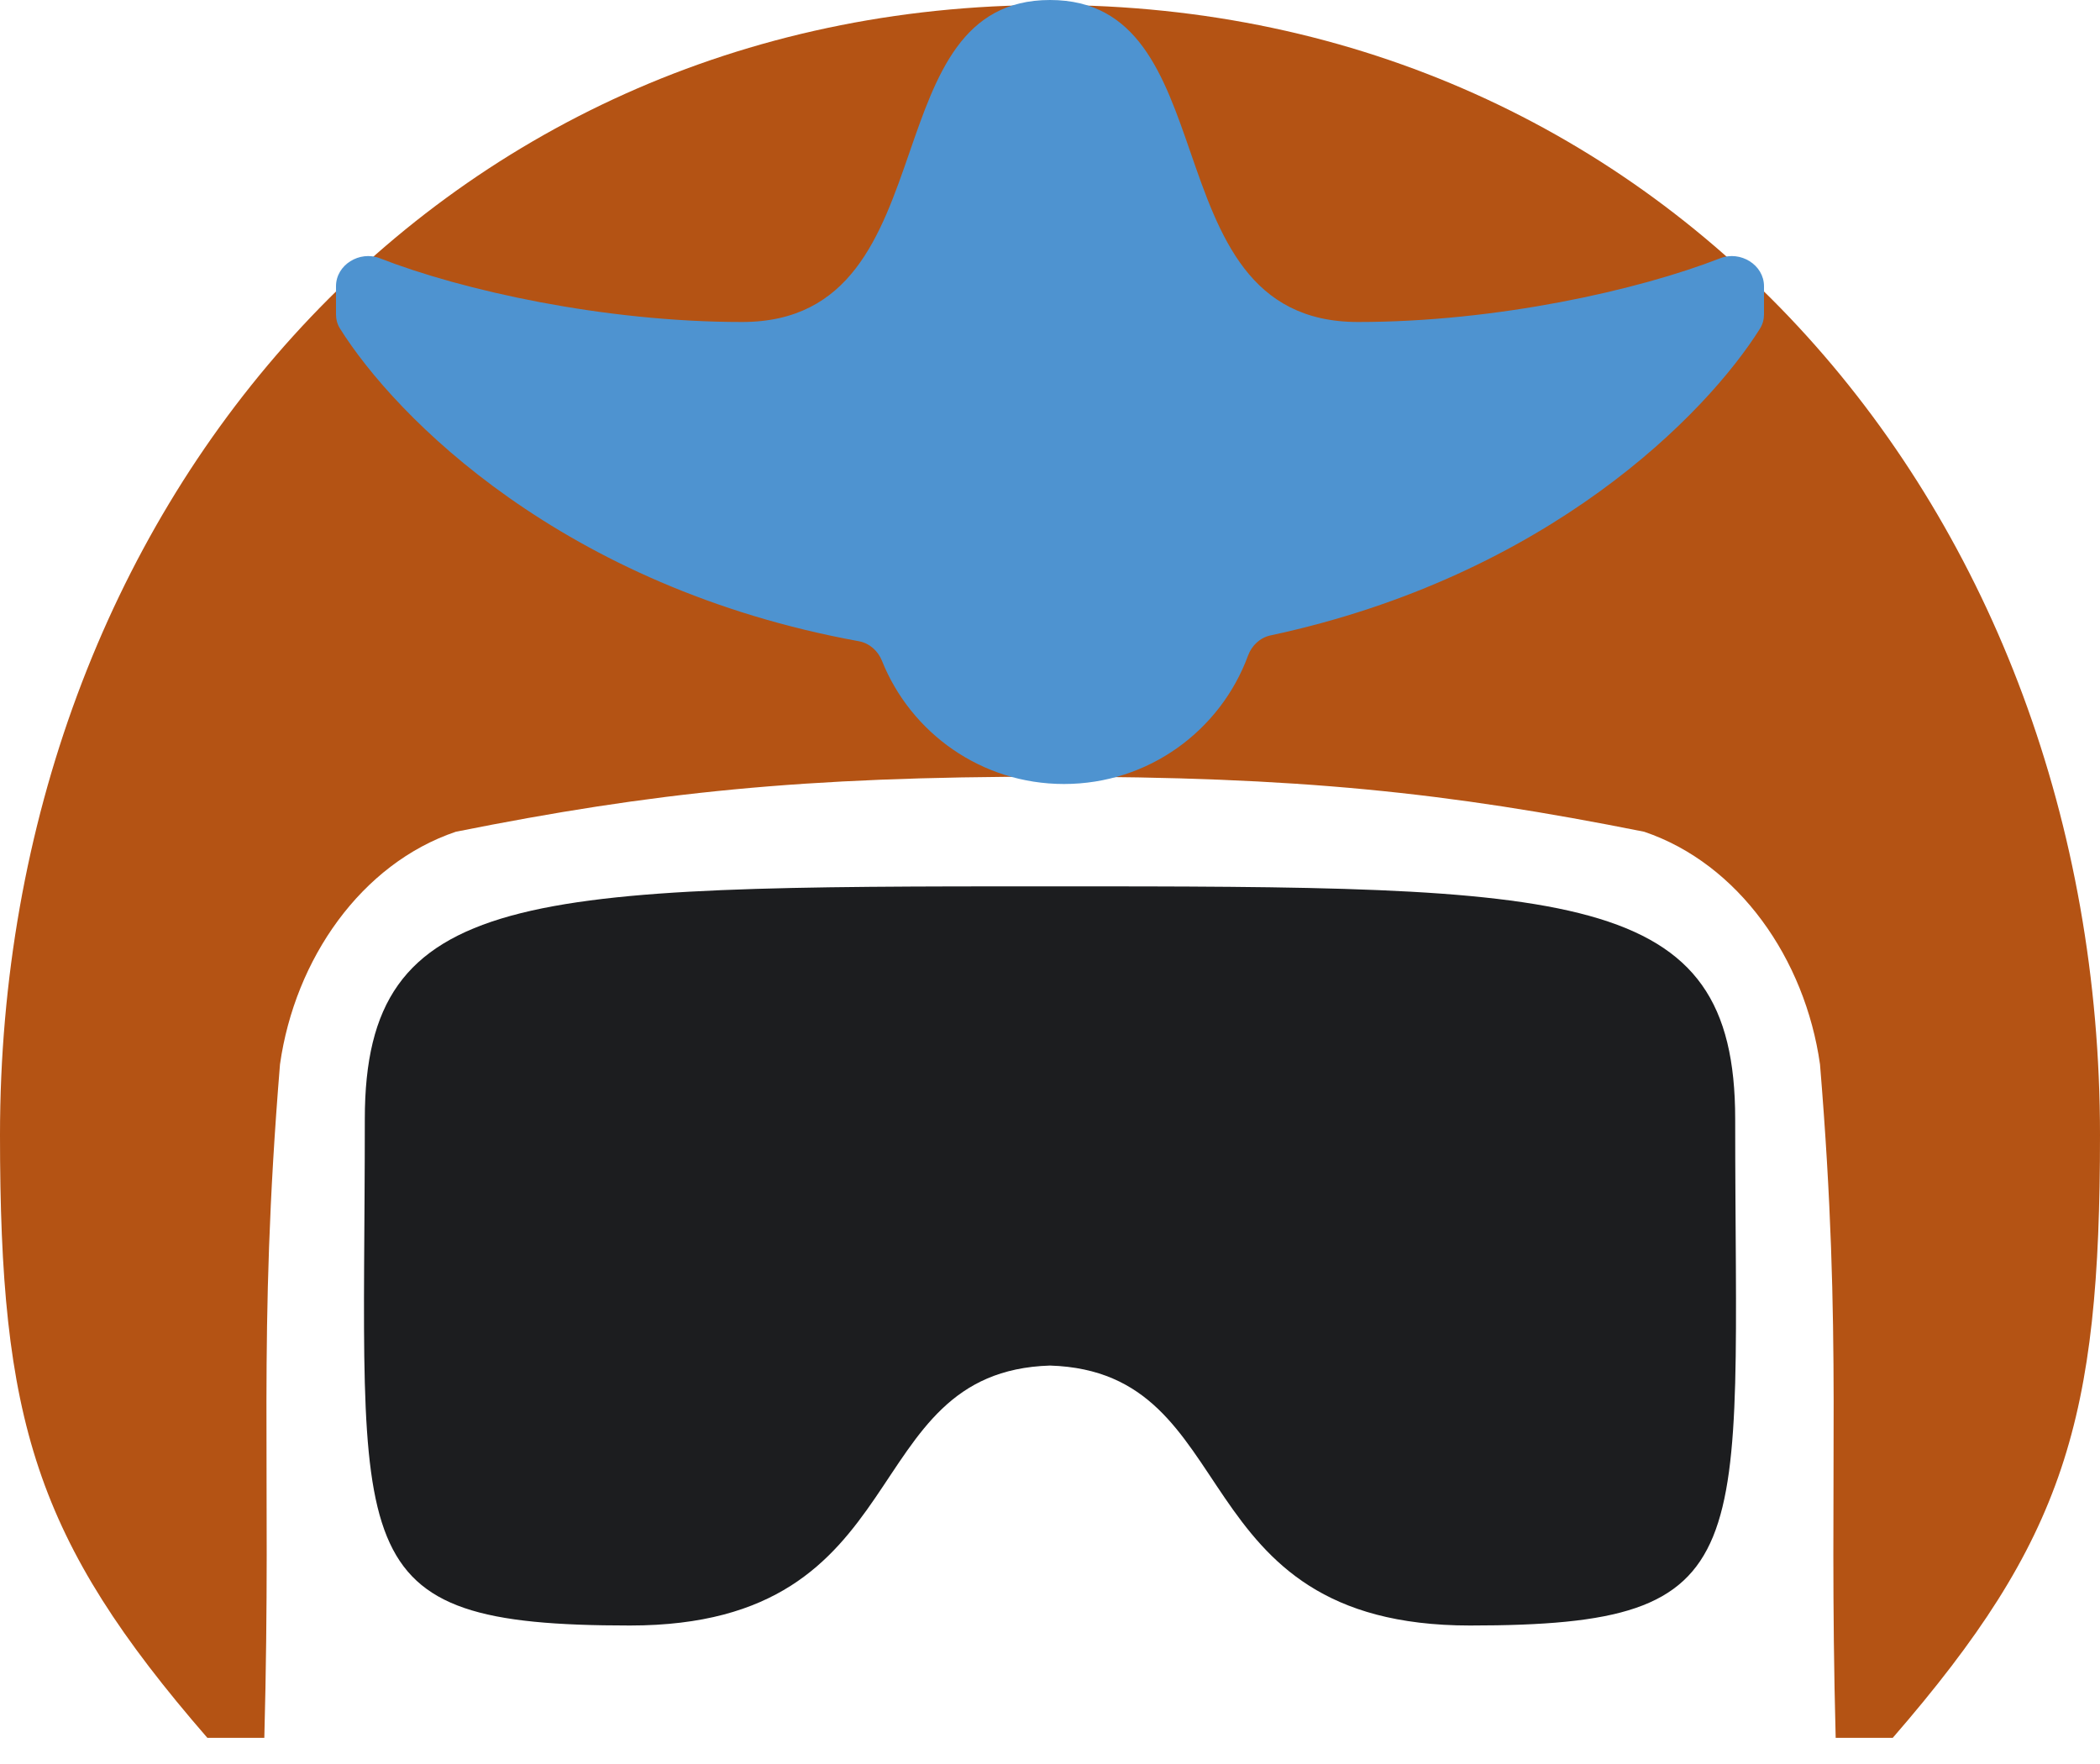
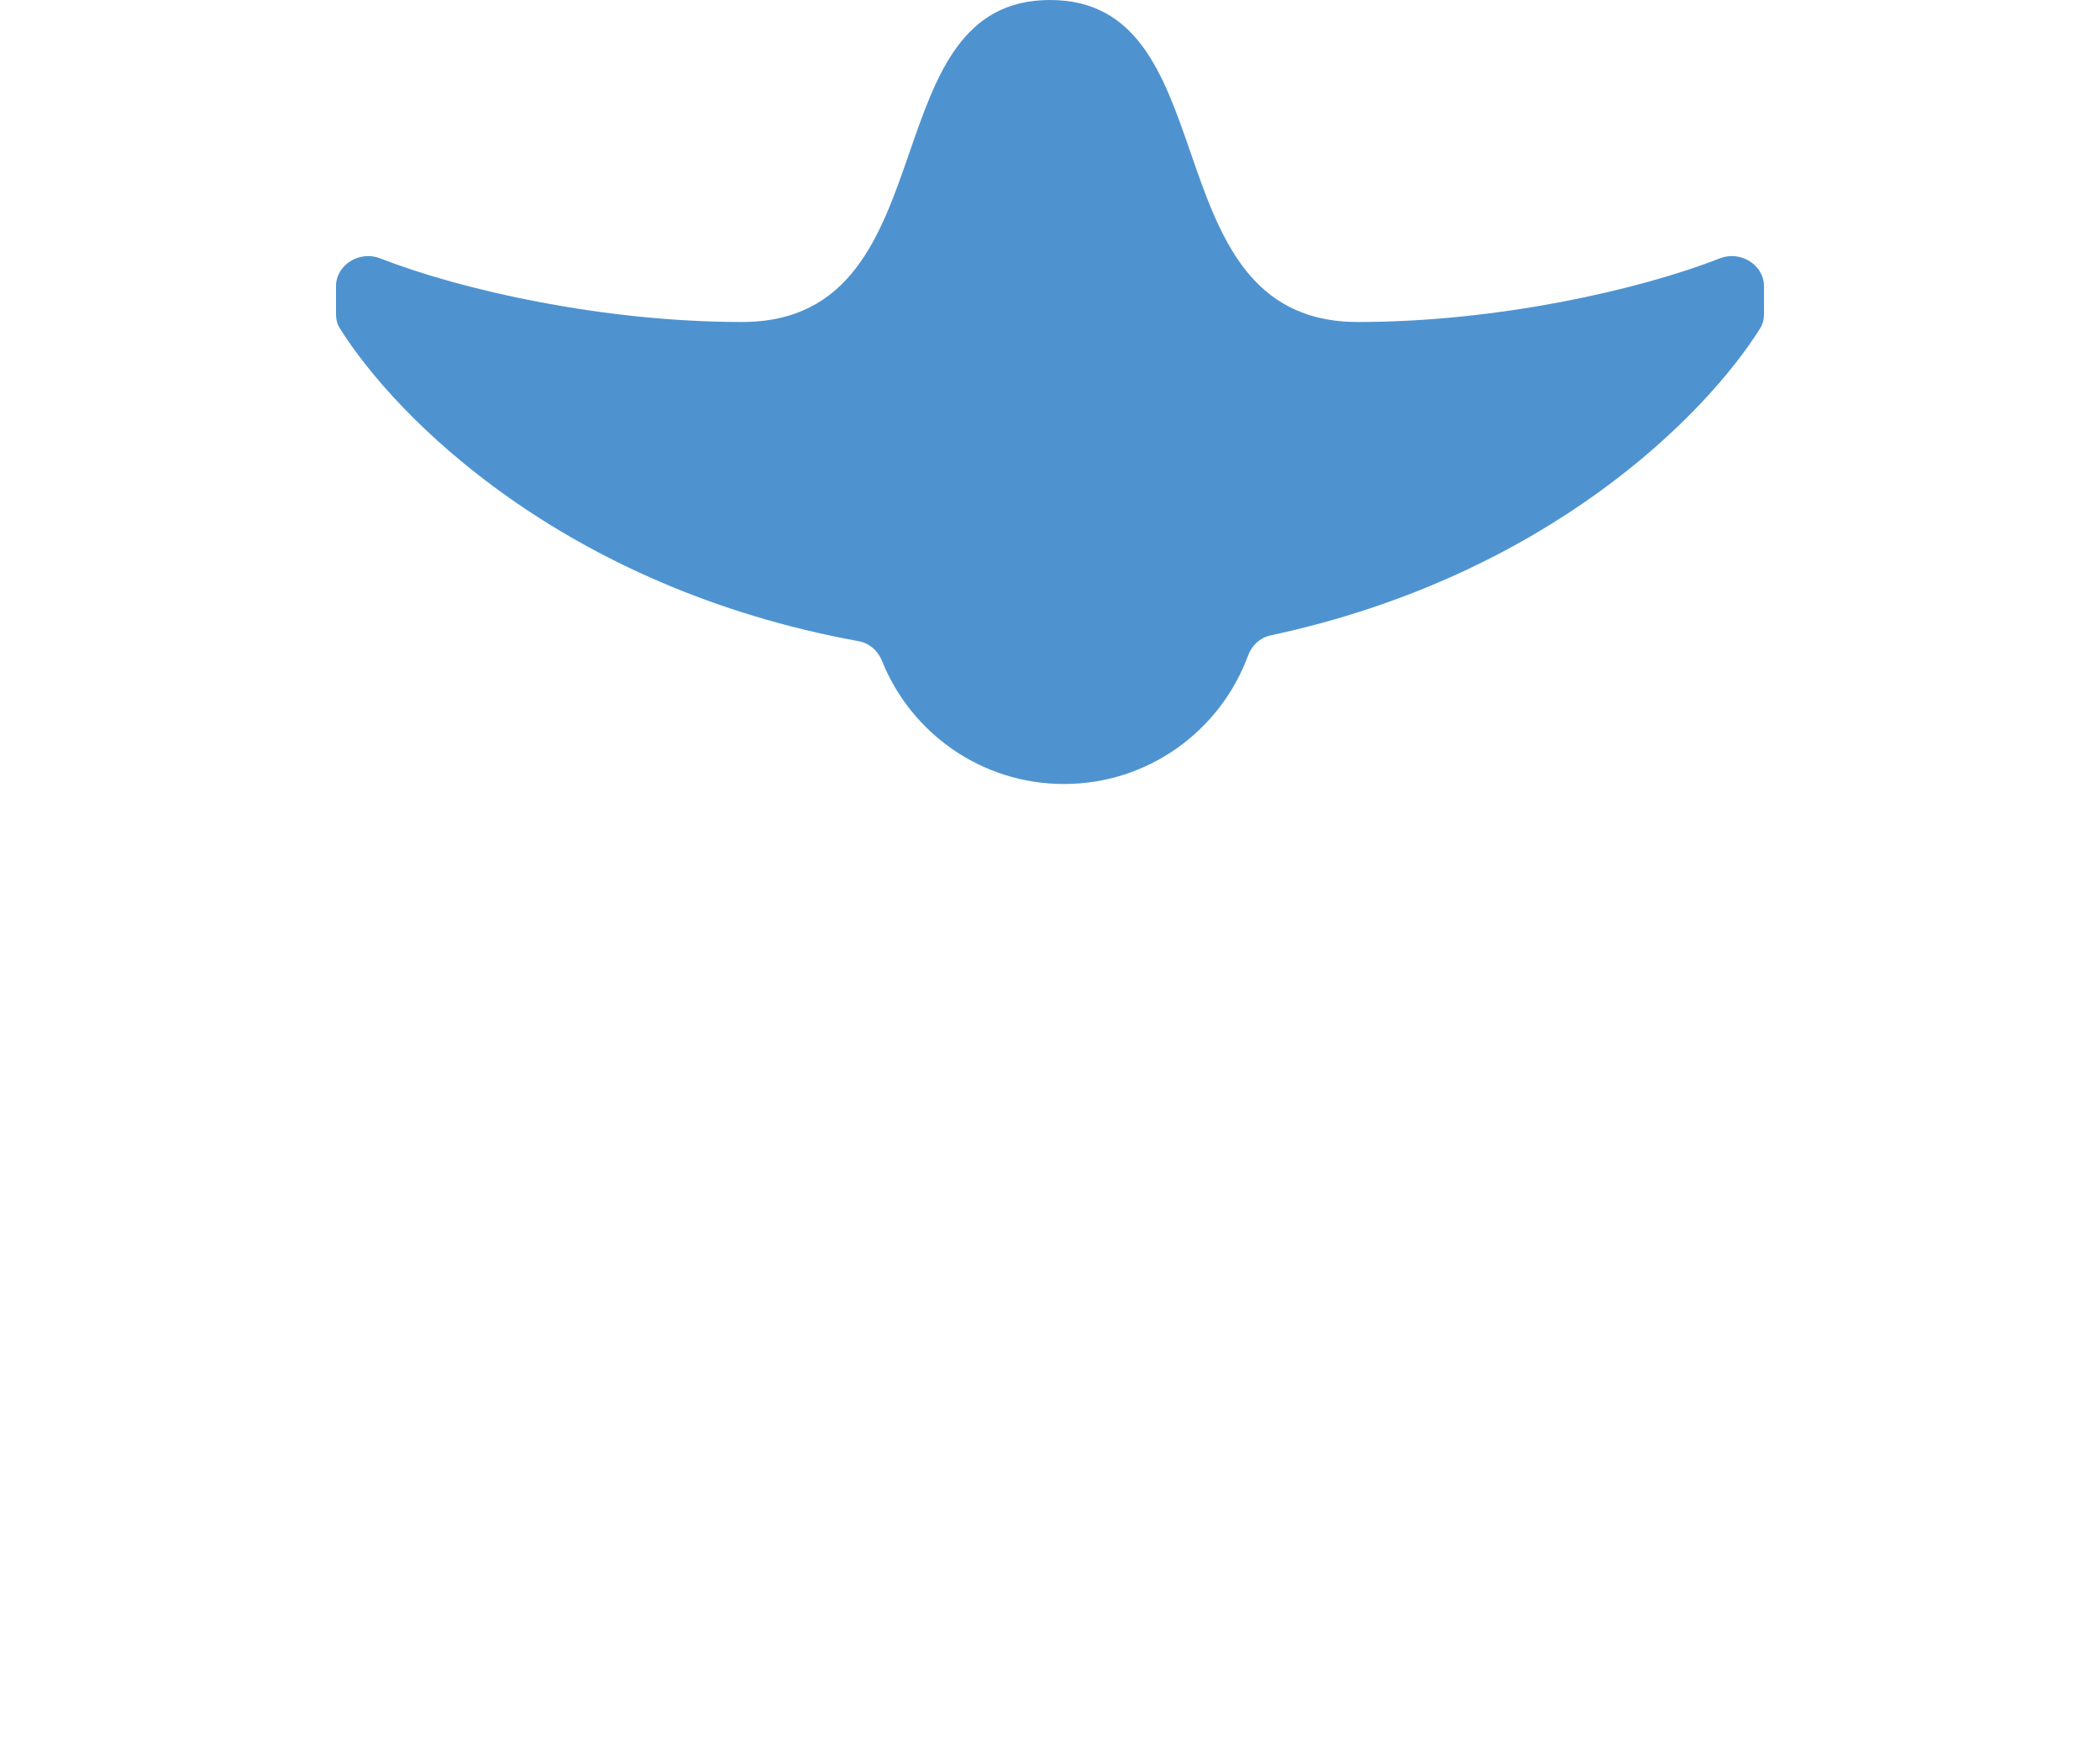
<svg xmlns="http://www.w3.org/2000/svg" width="75" height="63" viewBox="0 0 75 63" fill="none">
-   <path fill-rule="evenodd" clip-rule="evenodd" d="M75 40.533C75 18.257 59.58 0.178 37.5 0.178C15.42 0.178 0 18.257 0 40.533C0 50.714 1.24 54.964 7.407 62.067H9.44C9.703 52.223 9.193 47.859 10 38.011C10.533 34.245 12.904 30.846 16.28 29.705C23.35 28.293 28.657 27.738 37.5 27.738C46.343 27.738 51.647 28.293 58.72 29.705C62.096 30.846 64.467 34.245 65 38.011C65.813 47.859 65.3 52.224 65.56 62.067H67.597C73.76 54.964 75 50.714 75 40.533ZM37.5 20.356L41.127 18.789C40.657 19.286 40.094 19.68 39.47 19.95C38.847 20.219 38.177 20.357 37.5 20.356ZM33.883 18.792L20 12.789H33.174C33.616 12.02 34.248 11.383 35.007 10.94C35.766 10.498 36.625 10.265 37.5 10.267C38.375 10.265 39.235 10.497 39.995 10.94C40.754 11.382 41.387 12.02 41.829 12.789H55L37.5 20.356C36.825 20.357 36.156 20.22 35.534 19.951C34.913 19.682 34.351 19.288 33.883 18.792Z" fill="#B45314" />
-   <path d="M13.029 39.966C13.029 31.693 18.764 31.655 37.5 31.655C56.236 31.655 61.971 31.693 61.971 39.966C61.971 55.61 63.023 58.054 52.498 58.054C42.1 58.054 44.543 48.989 37.5 48.77C30.457 48.989 32.9 58.054 22.502 58.054C11.977 58.054 13.029 55.61 13.029 39.966Z" fill="#1C1D1F" />
  <path fill-rule="evenodd" clip-rule="evenodd" d="M32.482 5.442C31.452 8.416 30.384 11.5 26.5 11.5C21.553 11.5 16.492 10.367 13.561 9.222C12.846 8.943 12 9.455 12 10.223V11.227C12 11.406 12.046 11.58 12.141 11.731C14.113 14.882 20.09 20.974 30.673 22.901C31.049 22.969 31.356 23.243 31.498 23.598C32.53 26.178 35.052 28 38 28C41.018 28 43.59 26.09 44.573 23.414C44.704 23.055 45.002 22.773 45.375 22.693C55.306 20.569 60.953 14.776 62.859 11.732C62.954 11.58 63 11.406 63 11.227V10.223C63 9.455 62.154 8.943 61.439 9.222C58.508 10.367 53.447 11.5 48.5 11.5C44.616 11.5 43.548 8.416 42.518 5.442C41.559 2.673 40.634 0 37.5 0C34.366 0 33.441 2.673 32.482 5.442Z" fill="#4E93D0" />
</svg>